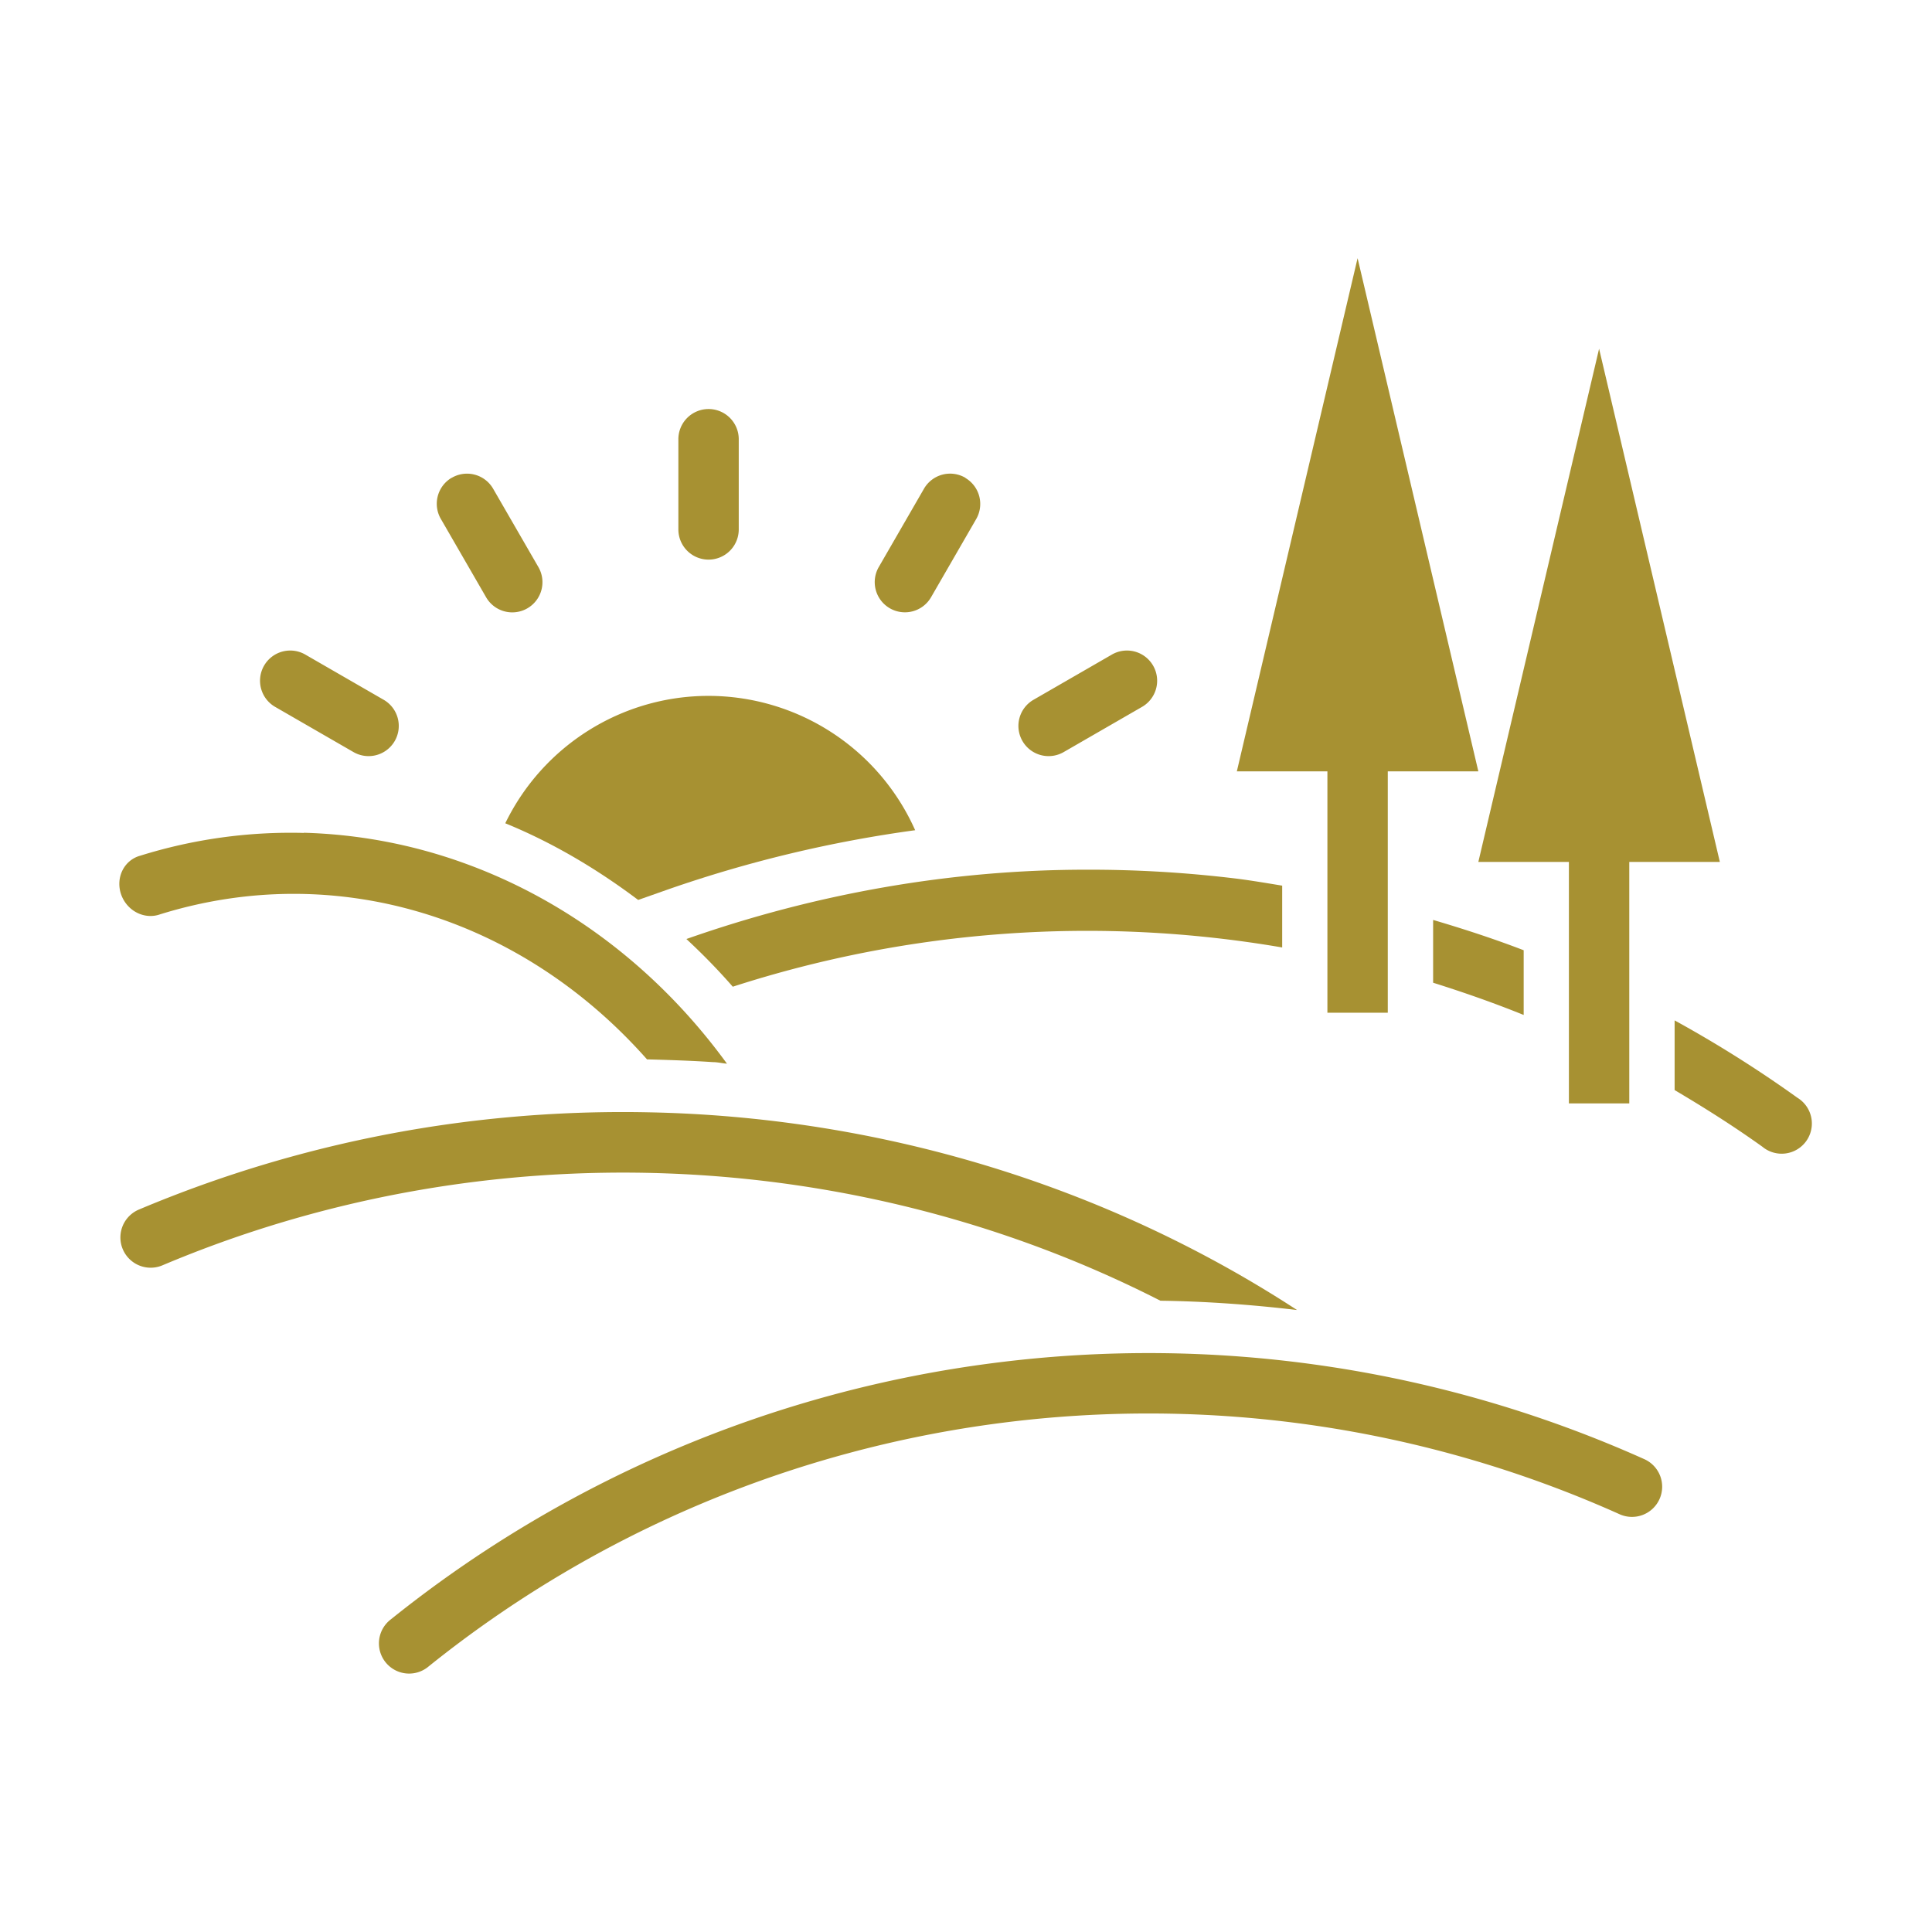
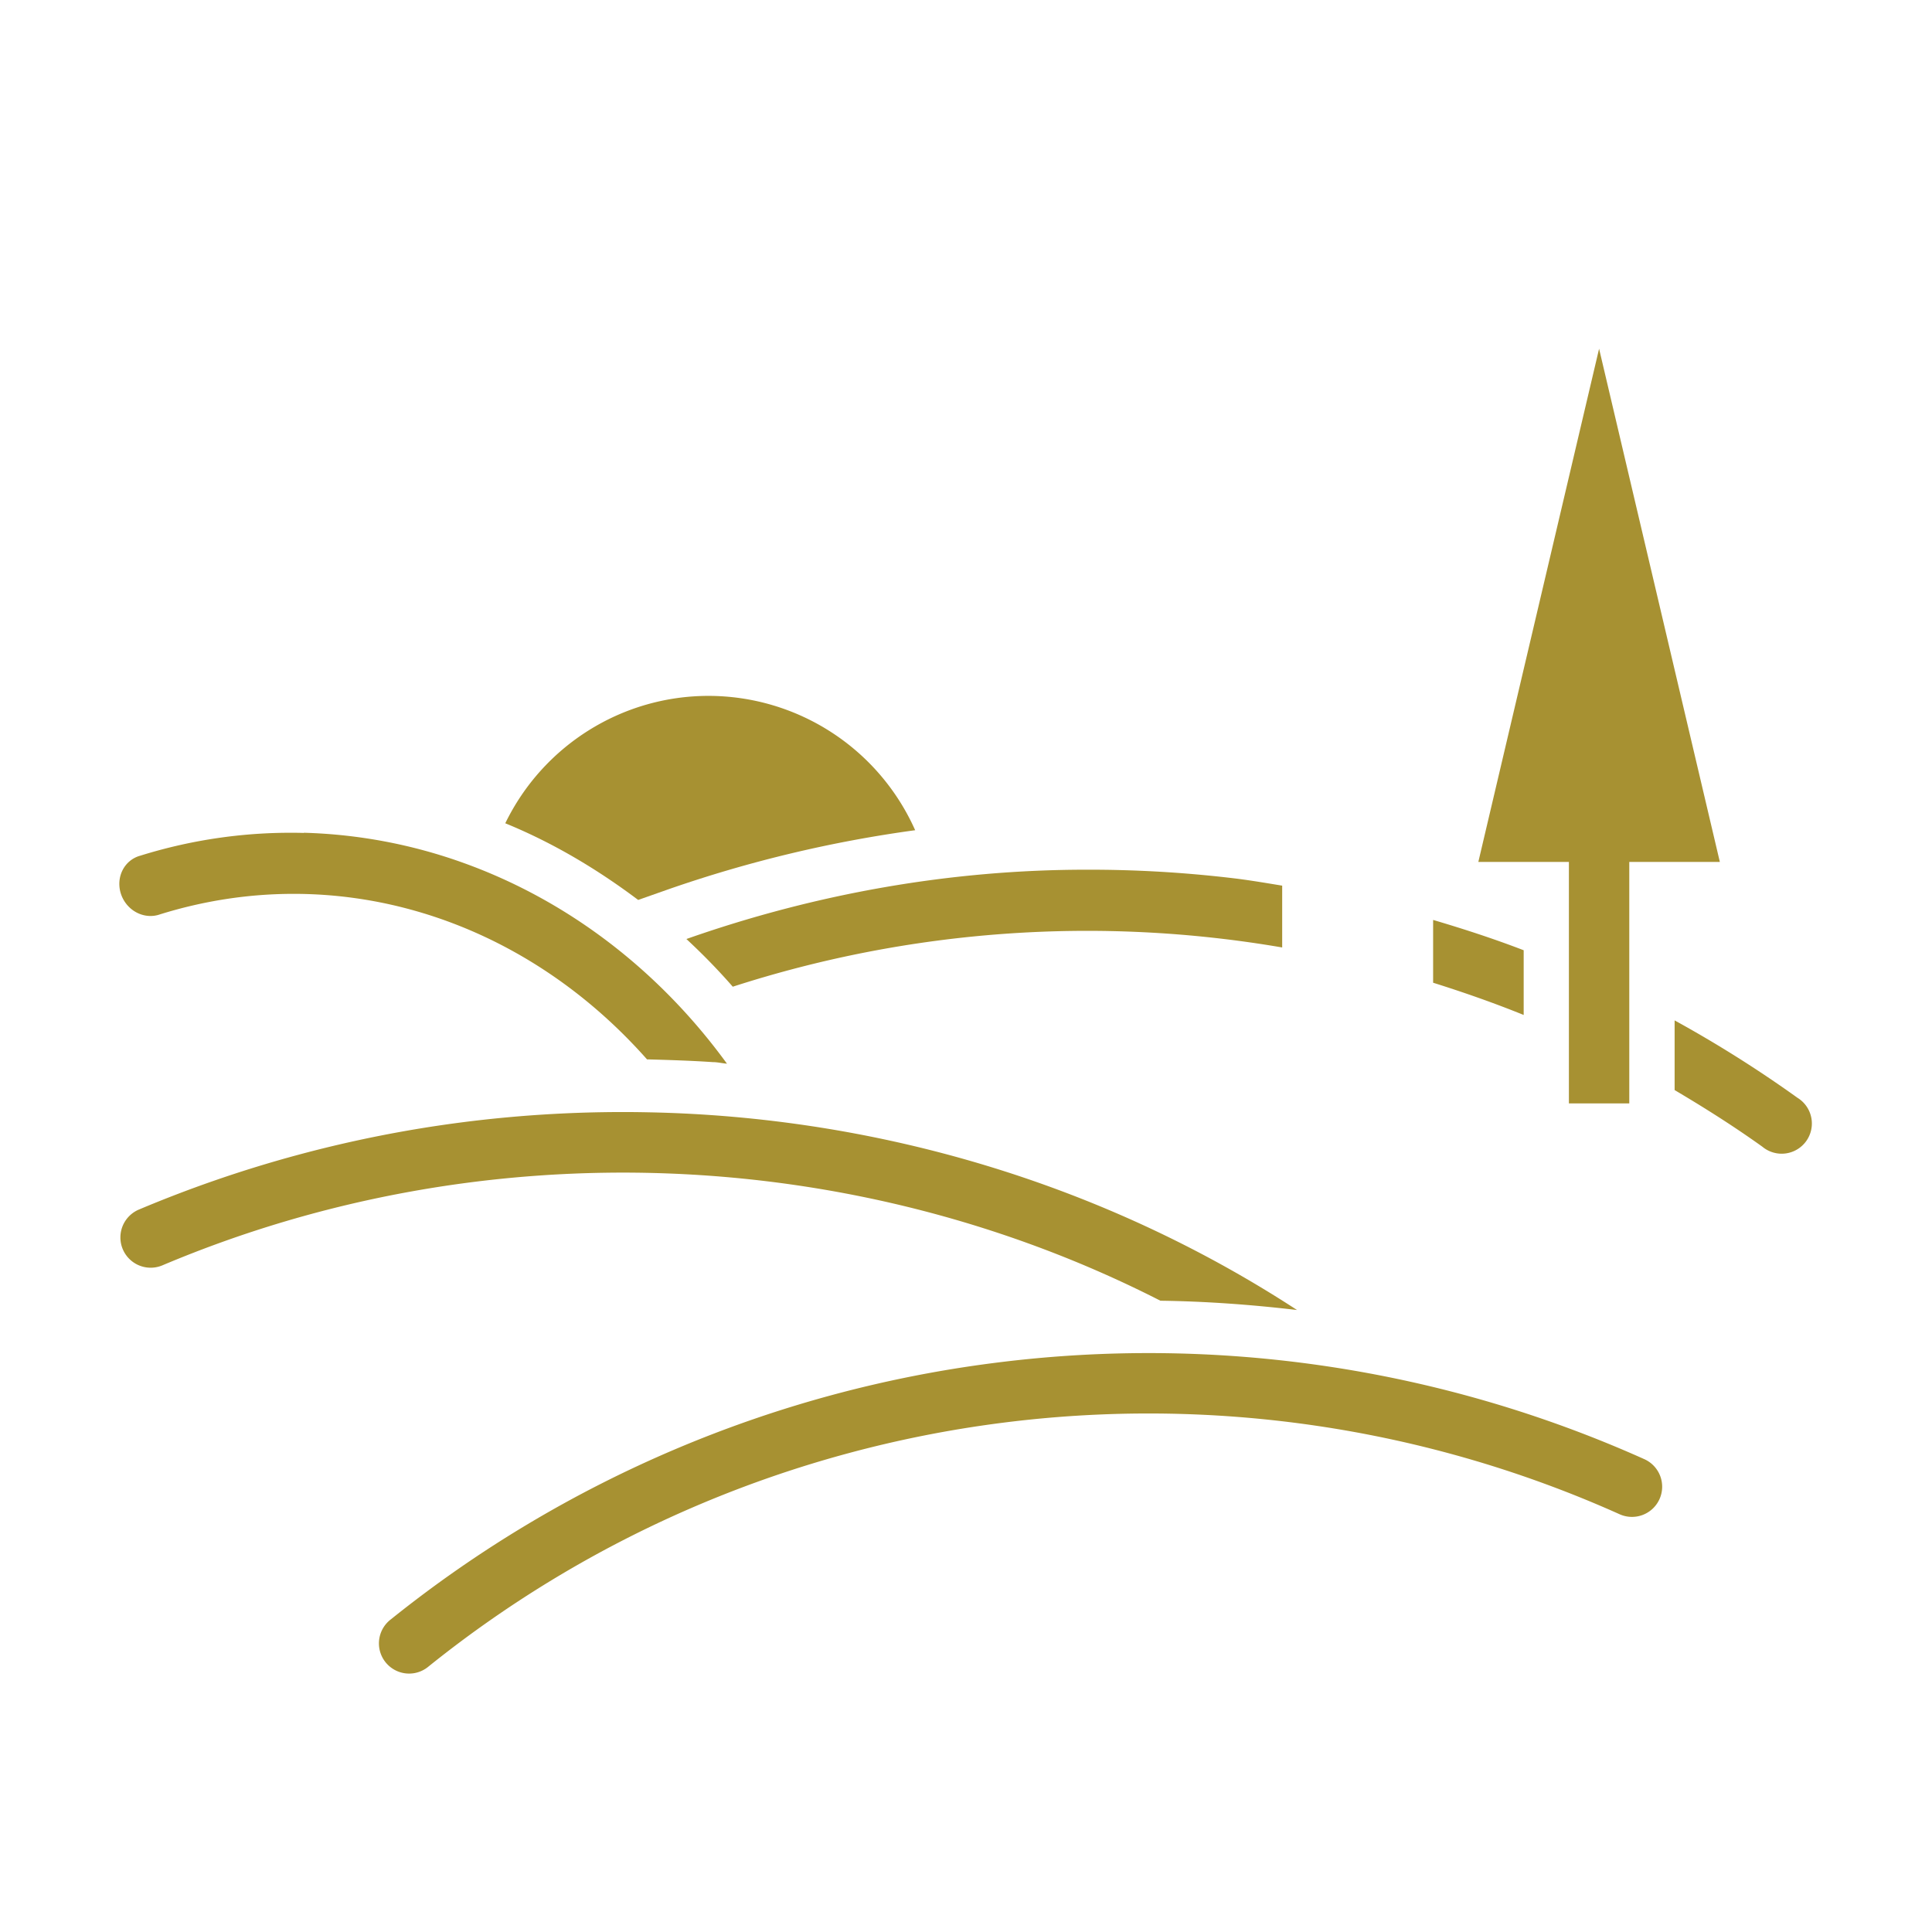
<svg xmlns="http://www.w3.org/2000/svg" viewBox="0 0 32 32" id="Country">
  <g fill="#a79132" class="color3b3c3d svgShape">
    <path d="M5.033 1034.158a8.35 8.35 0 0 0-2.71.377.514.486 60.653 1 0 .326.972c2.914-.908 5.978.04 8.068 2.402h.023c.356.01.712.021 1.066.045.08 0 .156.02.235.026-1.154-1.585-2.68-2.72-4.363-3.325a8.495 8.495 0 0 0-2.645-.5zm5.69 4.627a20.872 20.872 0 0 0-3.076.167 20.547 20.547 0 0 0-5.346 1.444.501.501 0 1 0 .389.924c5.367-2.267 11.492-1.985 16.53.586.756.01 1.51.065 2.263.154-3.202-2.088-6.954-3.204-10.76-3.275zm7.27-4.018c-2.23 0-4.469.39-6.624 1.148.267.248.524.51.768.79a19.087 19.087 0 0 1 9.1-.65v-1.024c-.251-.041-.502-.084-.754-.116a20.108 20.108 0 0 0-2.49-.148zm5.744.832v1.04c.506.159 1.006.334 1.5.534v-1.072c-.494-.19-.995-.353-1.5-.502zm4 1.664v1.154c.494.292.981.6 1.453.938a.5.5 0 1 0 .582-.81 20.127 20.127 0 0 0-2.035-1.282zm-11.265 5.673a19.997 19.997 0 0 0-9.996 4.246.5.5 0 1 0 .625.78c5.561-4.47 13.193-5.446 19.719-2.522a.5.5 0 1 0 .41-.912 20.073 20.073 0 0 0-10.758-1.592z" font-family="sans-serif" font-weight="400" style="line-height:normal;text-indent:0;text-align:start;text-decoration-line:none;text-decoration-style:solid;text-decoration-color:#000;text-transform:none;white-space:normal;isolation:auto;mix-blend-mode:normal;solid-color:#000;solid-opacity:1" transform="translate(0 -1020.362)" fill="#a79132" class="color000000 svgShape" />
    <path fill-rule="evenodd" d="m26.486 5.776-2 8.5h1.5v4h1v-4h1.5z" fill="#a79132" class="color000000 svgShape" />
    <path d="M11.736 11.526c-1.433 0-2.74.82-3.367 2.11.778.318 1.514.753 2.201 1.27l.508-.179a21.09 21.09 0 0 1 4.08-.976 3.75 3.75 0 0 0-3.422-2.225z" fill="#a79132" class="color000000 svgShape" />
-     <path fill-rule="evenodd" d="M11.728 1027.137a.5.5 0 0 0-.492.508v1.486a.5.5 0 1 0 1 0v-1.486a.5.5 0 0 0-.508-.508zm-4.25 1.14a.5.5 0 0 0-.172.687l.744 1.288a.5.5 0 1 0 .866-.5l-.744-1.288a.5.5 0 0 0-.693-.186zm-3.108 3.117a.5.5 0 0 0 .194.68l1.288.743a.5.5 0 1 0 .5-.866l-1.288-.743a.5.5 0 0 0-.694.186zm14.733 0a.5.5 0 0 1-.194.68l-1.288.743a.5.5 0 1 1-.5-.866l1.288-.743a.5.5 0 0 1 .694.186zm-3.112-3.115a.5.5 0 0 1 .175.685l-.743 1.287a.5.5 0 1 1-.866-.5l.744-1.289a.5.5 0 0 1 .691-.185z" font-family="sans-serif" font-weight="400" style="line-height:normal;text-indent:0;text-align:start;text-decoration-line:none;text-decoration-style:solid;text-decoration-color:#000;text-transform:none;white-space:normal;isolation:auto;mix-blend-mode:normal;solid-color:#000;solid-opacity:1" transform="translate(0 -1020.362)" fill="#a79132" class="color000000 svgShape" />
-     <path fill-rule="evenodd" d="m22.486 4.276-2 8.5h1.5v3.998h1v-3.998h1.5z" fill="#a79132" class="color000000 svgShape" />
  </g>
</svg>